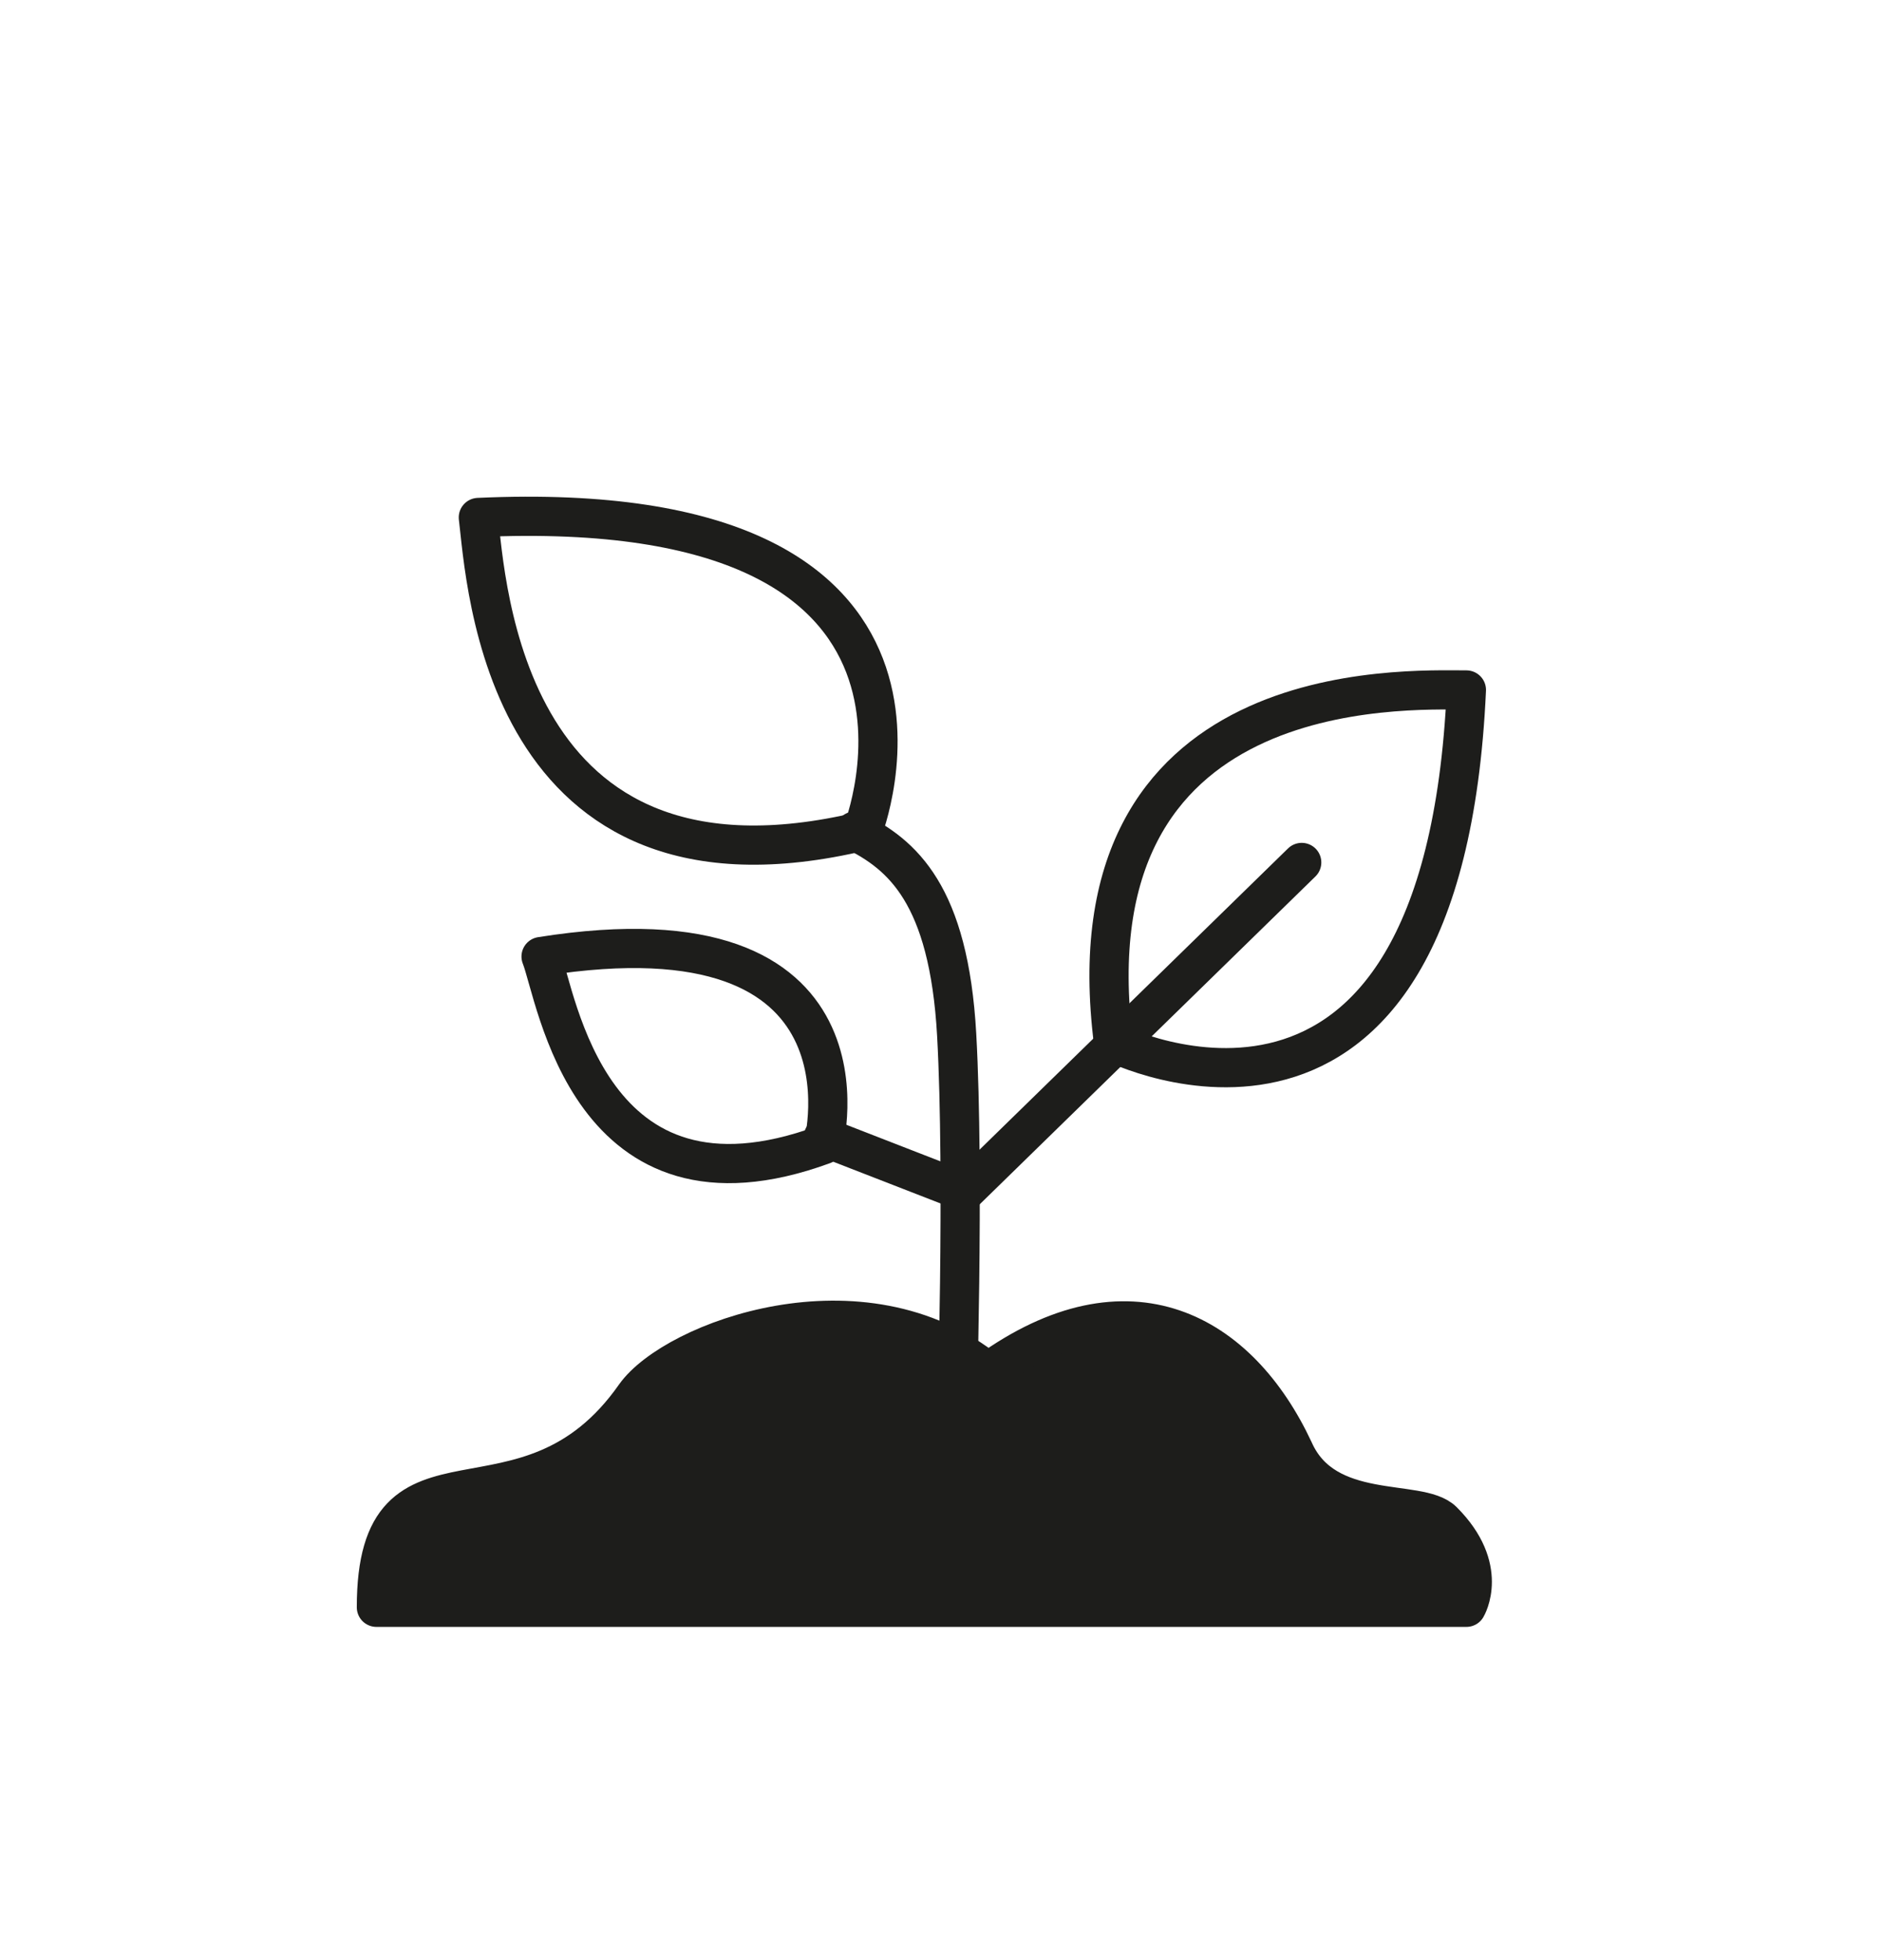
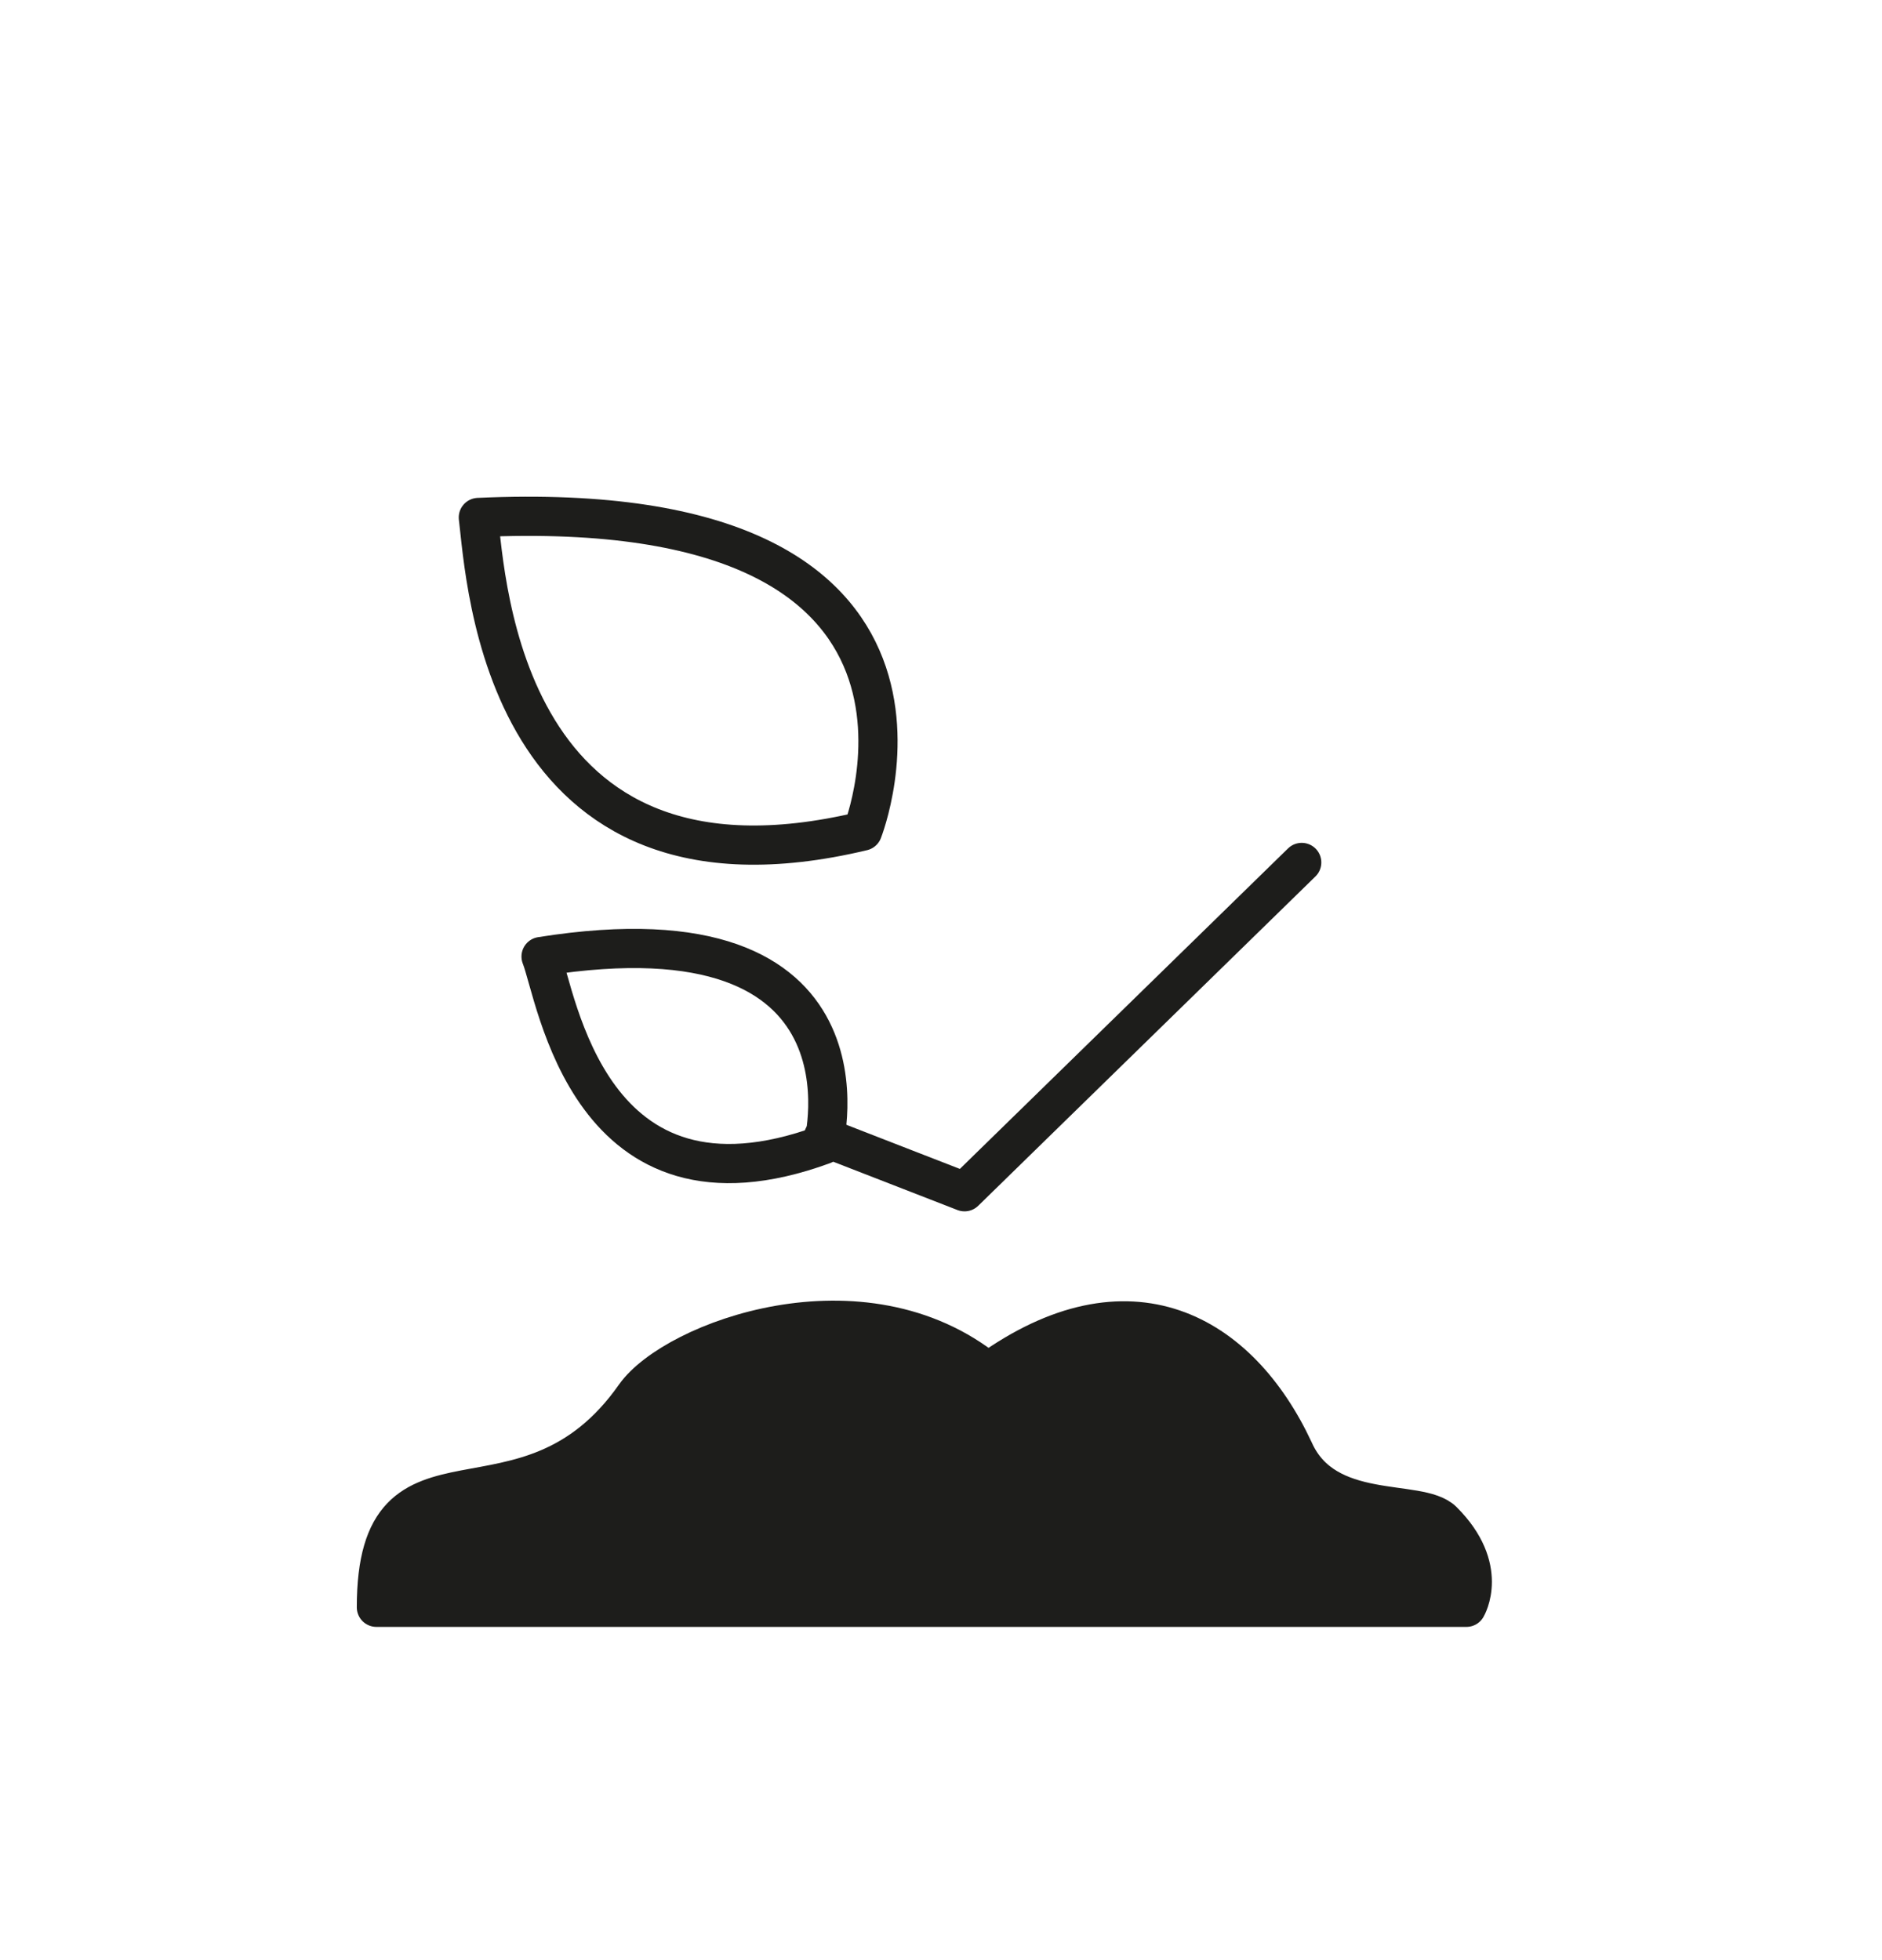
<svg xmlns="http://www.w3.org/2000/svg" id="Lag_1" version="1.1" viewBox="0 0 24 25">
  <defs>
    <style>
      .st0 {
        fill: #1d1d1b;
      }

      .st0, .st1 {
        stroke: #1d1d1b;
        stroke-linecap: round;
        stroke-linejoin: round;
        stroke-width: .5px;
      }

      .st1 {
        fill: none;
      }
    </style>
  </defs>
  <path class="st1" d="M6.1,6.6c.1.8.3,5.1,4.9,4,0,0,1.7-4.3-4.9-4Z" />
-   <path class="st1" d="M18.7,8.8c-.8,0-5.1-.2-4.5,4.5,0,0,4.2,2.1,4.5-4.5Z" />
  <path class="st1" d="M6.9,12.2c.2.5.6,3.5,3.6,2.4,0,0,.8-3.1-3.6-2.4Z" />
  <path class="st0" d="M18.4,19.4c-.3-.3-1.5,0-1.9-.9-.7-1.5-2.1-2.3-3.9-1-1.6-1.3-4-.4-4.5.3-1.4,2-3.3.3-3.3,2.7h13.9c0,0,.3-.5-.3-1.1Z" />
-   <path class="st1" d="M10.9,10.6c.6.3,1.2.8,1.3,2.6s0,5,0,4.9" />
  <polyline class="st1" points="10.5 14.5 12.3 15.2 16.6 11" />
</svg>